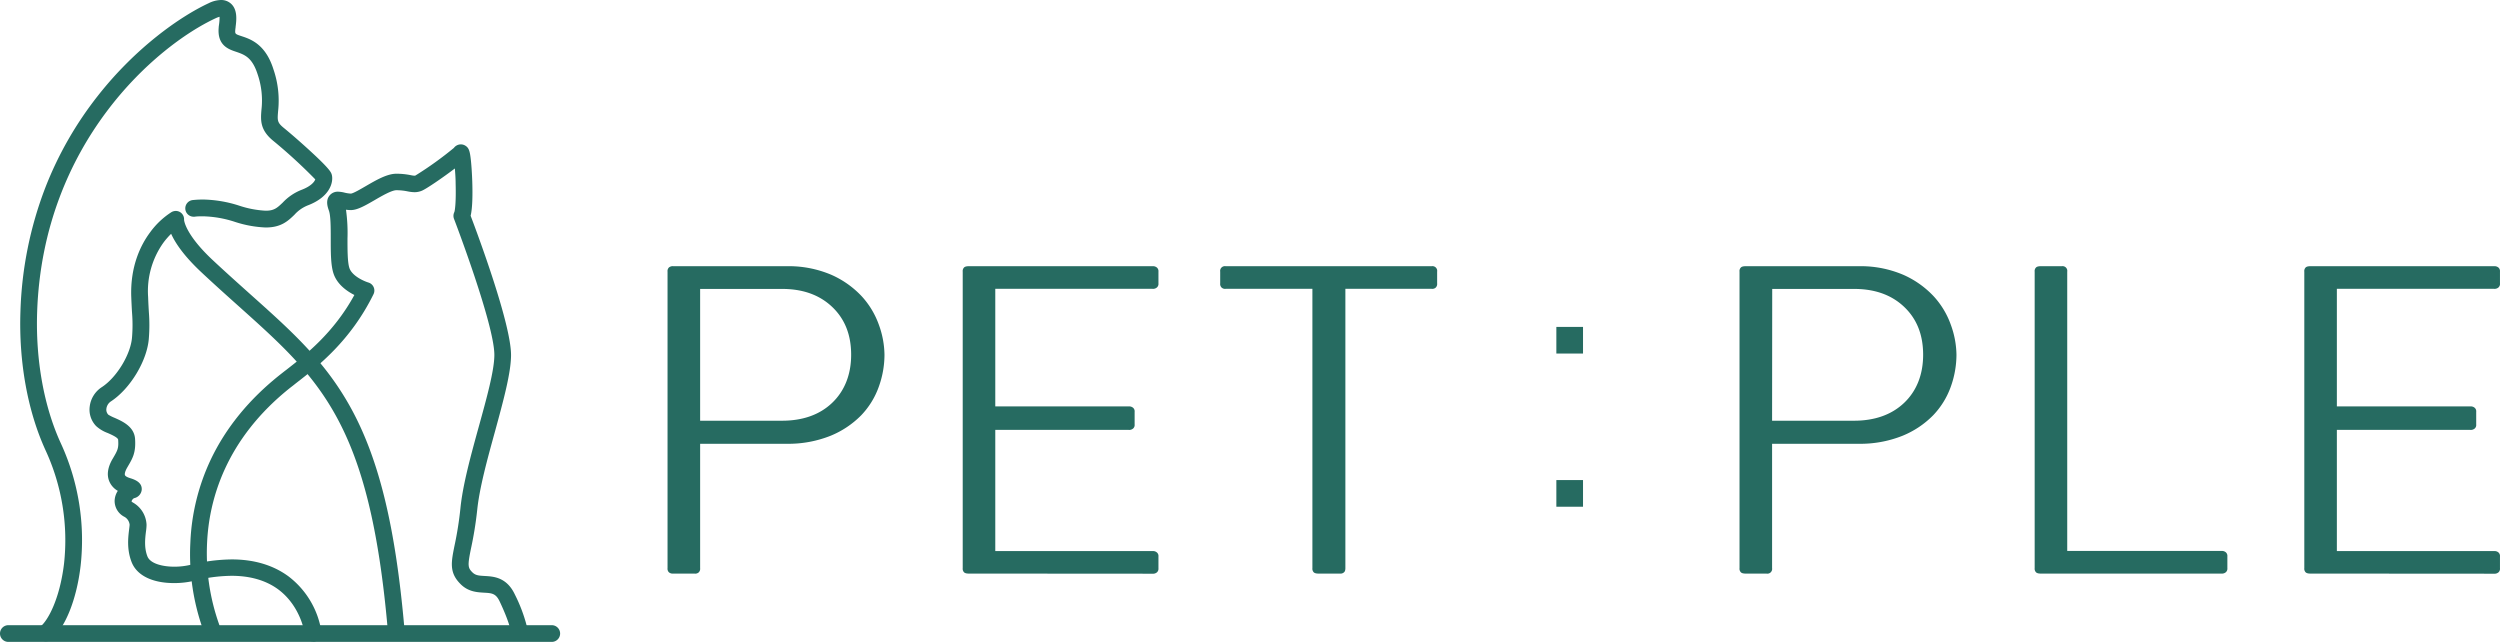
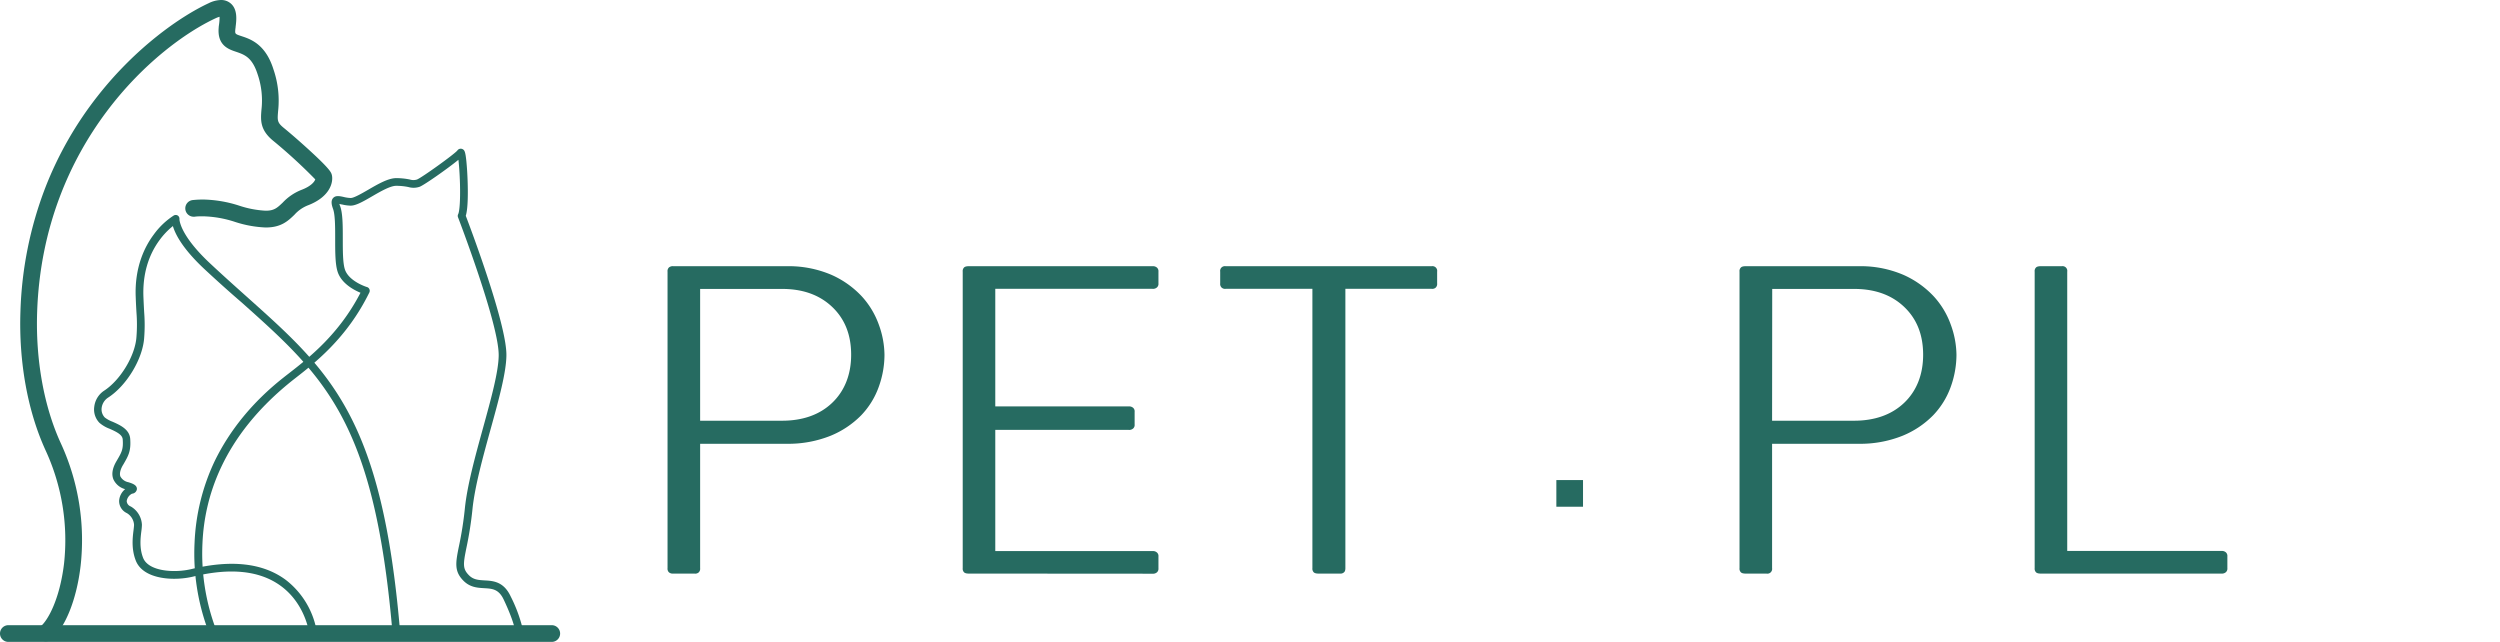
<svg xmlns="http://www.w3.org/2000/svg" viewBox="0 0 783.85 201.26">
  <defs>
    <style>.cls-1{fill:#266B61;}</style>
  </defs>
  <g id="레이어_2" data-name="레이어 2">
    <g id="레이어_1-2" data-name="레이어 1">
      <path class="cls-1" d="M14.34,201.08a2.62,2.62,0,0,1-2.05-1,2.61,2.61,0,0,1,.43-3.68c2.24-1.77,6-8.46,7.35-19.61a67.2,67.2,0,0,0-5.73-35.48C8.68,129,5.86,113.52,6.41,97.63a117.93,117.93,0,0,1,7.84-38.9A112.2,112.2,0,0,1,30.71,30C42.5,15,56.38,5.22,65.44,1a9.23,9.23,0,0,1,3.85-1,4.58,4.58,0,0,1,2.78.87c2.53,1.84,2.07,5.44,1.8,7.58,0,.28-.07.52-.08.7-.13,1.5-.13,1.5,1.92,2.18,2.81.93,7.52,2.48,10,10.33A30.23,30.23,0,0,1,87.2,34.82c-.24,2.87-.3,3.55,1.63,5.16,3,2.45,6.52,5.58,9.3,8.16,5.53,5.14,5.73,6,5.92,6.74.51,2.13-.44,6.86-7.66,9.56a11.16,11.16,0,0,0-4.06,2.88c-1.94,1.88-4.14,4-8.89,4h-.31a35.59,35.59,0,0,1-9.49-1.76,34.5,34.5,0,0,0-10-1.74c-.86,0-1.75,0-2.65.13l-.25,0a2.62,2.62,0,0,1-.25-5.23,31.54,31.54,0,0,1,3.19-.16,38.76,38.76,0,0,1,11.37,1.94,31.28,31.28,0,0,0,8.16,1.56h.21c2.61,0,3.6-1,5.22-2.53a16.19,16.19,0,0,1,5.88-4c3.08-1.16,4.11-2.6,4.33-3.29A163.75,163.75,0,0,0,85.49,44c-4-3.35-3.78-6.4-3.51-9.62a25.38,25.38,0,0,0-1.22-11.13c-1.71-5.31-4.13-6.11-6.69-7-2.39-.79-6-2-5.5-7.62,0-.26.06-.57.1-.9a14.75,14.75,0,0,0,.17-2.47,7.51,7.51,0,0,0-1.19.44c-18.57,8.62-54.16,39-56,92.05-.52,15.09,2.13,29.76,7.45,41.3a72.52,72.52,0,0,1,6.18,38.29C24.05,188,20.39,197,16,200.51A2.61,2.61,0,0,1,14.34,201.08Z" />
-       <path class="cls-1" d="M14.34,199.66a1.2,1.2,0,0,1-.74-2.15c2.91-2.3,6.62-9.71,7.88-20.55a68.66,68.66,0,0,0-5.85-36.25c-5.57-12.07-8.34-27.36-7.8-43a116.77,116.77,0,0,1,7.74-38.43A111.08,111.08,0,0,1,31.82,30.88C43.46,16.12,57.13,6.43,66,2.29c2.3-1.06,4-1.15,5.19-.28,1.86,1.36,1.48,4.31,1.23,6.26,0,.3-.07.56-.08.76-.23,2.62.62,2.9,2.88,3.64,2.73.9,6.84,2.26,9.14,9.42A29.05,29.05,0,0,1,85.79,34.7c-.25,2.95-.36,4.29,2.14,6.37,2.93,2.43,6.47,5.54,9.24,8.11,5.22,4.85,5.39,5.59,5.5,6,.41,1.7-.49,5.54-6.78,7.9a12.3,12.3,0,0,0-4.55,3.18c-1.88,1.82-3.82,3.7-8.18,3.62A34.77,34.77,0,0,1,74,68.21c-3.76-1.08-7.65-2.19-13.14-1.66a1.2,1.2,0,1,1-.23-2.39c5.94-.58,10.06.6,14,1.74a32.48,32.48,0,0,0,8.52,1.61c3.36.07,4.72-1.26,6.45-2.94a14.87,14.87,0,0,1,5.39-3.71c4.77-1.79,5.38-4.3,5.29-5-.76-1.29-7.83-7.85-14-12.93-3.46-2.88-3.26-5.32-3-8.42a26.52,26.52,0,0,0-1.28-11.67c-1.93-6-4.94-7-7.6-7.87C72.2,14.2,69.58,13.33,70,8.82c0-.25.06-.54.1-.85.13-1,.44-3.5-.27-4-.31-.22-1.19-.2-2.76.53-18.84,8.75-55,39.5-56.82,93.28-.53,15.31,2.17,30.21,7.59,42a71.08,71.08,0,0,1,6.05,37.53c-1.17,10-4.7,18.94-8.78,22.16A1.16,1.16,0,0,1,14.34,199.66Z" />
-       <path class="cls-1" d="M66.36,200a2.62,2.62,0,0,1-2.54-2l-.14-.56a70.59,70.59,0,0,1-4-27.23,67.31,67.31,0,0,1,6.35-26c4.77-10.09,12.16-19.14,22-26.9.55-.43,1.13-.89,1.75-1.36,5.92-4.61,14.78-11.48,21.33-23.46-2.37-1.2-5.41-3.33-6.54-6.73-.87-2.6-.87-6.61-.87-10.86,0-3.42,0-7.27-.57-8.85-.35-1-1.17-3.2.27-4.83a3.29,3.29,0,0,1,2.6-1.12,9.59,9.59,0,0,1,2.07.31,10.27,10.27,0,0,0,1.92.29c.72,0,3.35-1.57,4.77-2.39,3.26-1.89,6.63-3.84,9.51-3.84a22.73,22.73,0,0,1,4.51.45,7.59,7.59,0,0,0,1.16.17.91.91,0,0,0,.32-.06,110.88,110.88,0,0,0,12.06-8.66,2.7,2.7,0,0,1,2.17-1.1,2.64,2.64,0,0,1,1.34.36c1.23.71,1.52,1.79,1.84,4.88.18,1.75.32,4.05.4,6.31.12,3.59.12,8.26-.51,10.83,2.48,6.51,12.67,34,12.67,43.66,0,5.61-2.44,14.47-5,23.86-2.42,8.77-4.91,17.83-5.61,24.76A114.43,114.43,0,0,1,147.67,172c-1.08,5.28-1,6,.41,7.42,1,1,2,1.07,4,1.18,2.7.16,6.79.39,9.34,5.78a48.83,48.83,0,0,1,3.75,9.91,2.64,2.64,0,0,1,.17.93v.18a2.63,2.63,0,0,1-2.47,2.6h-.16a2.62,2.62,0,0,1-2.59-2.3s-.46-2.8-3.44-9.09c-1.21-2.57-2.45-2.64-4.9-2.78-2.21-.13-5-.28-7.4-2.72-3.58-3.58-2.93-6.81-1.84-12.17a109,109,0,0,0,1.82-11.56c.73-7.36,3.28-16.62,5.75-25.57S155,116.17,155,111.27c0-9.56-12.52-42.32-12.65-42.65a2.63,2.63,0,0,1,.1-2.11c.16-.37.58-2.83.41-8.91,0-1.65-.13-3.31-.24-4.78-3.69,2.81-9,6.46-10.4,7a5.92,5.92,0,0,1-2.27.44,12.06,12.06,0,0,1-2.12-.25,17.52,17.52,0,0,0-3.55-.37c-1.47,0-4.6,1.81-6.88,3.14-2.87,1.66-5.35,3.09-7.4,3.09a10.52,10.52,0,0,1-1.52-.12,52.7,52.7,0,0,1,.47,9.08c0,3.48,0,7.41.6,9.2.83,2.51,4.58,4.13,5.95,4.55a2.62,2.62,0,0,1,1.61,3.67C109.9,106.88,99.71,114.8,93,120l-.19.15c-.53.42-1,.81-1.53,1.2-20.75,16.38-25.79,35.71-26.36,49a66.8,66.8,0,0,0,3.71,25.2,2.06,2.06,0,0,1,.12.35l.18.74A2.62,2.62,0,0,1,67,199.9,2.74,2.74,0,0,1,66.36,200Z" />
-       <path class="cls-1" d="M66.36,198.56a1.2,1.2,0,0,1-1.17-.91L65,197a69.31,69.31,0,0,1-4-26.74,66.07,66.07,0,0,1,6.22-25.49C72,134.88,79.23,126,88.88,118.39c.55-.44,1.13-.89,1.74-1.36,6.27-4.88,15.66-12.18,22.41-25.24-2.07-.86-5.94-2.89-7.15-6.52-.79-2.38-.79-6.28-.79-10.41,0-3.7,0-7.52-.66-9.34-.43-1.19-.77-2.52,0-3.41s2-.65,3.3-.36a11,11,0,0,0,2.23.33c1,0,3.39-1.37,5.48-2.58,3.1-1.8,6.3-3.65,8.8-3.65a21.34,21.34,0,0,1,4.25.43,3.69,3.69,0,0,0,2.27,0c1.54-.62,11.67-7.9,12.64-9.09a1.28,1.28,0,0,1,1.69-.4c.57.33.83.77,1.14,3.8.17,1.72.32,4,.39,6.22.11,3.16.16,8.52-.58,10.85,1.57,4.11,12.74,33.75,12.74,43.59,0,5.41-2.42,14.19-5,23.48-2.43,8.82-4.94,17.94-5.65,25a113.37,113.37,0,0,1-1.87,11.94c-1.06,5.22-1.25,6.66.79,8.71,1.4,1.4,3,1.49,4.92,1.6,2.65.15,5.95.34,8.14,5a46.59,46.59,0,0,1,3.67,9.73,1.18,1.18,0,0,1,.11.5v.19a1.2,1.2,0,0,1-2.4.14s-.42-2.91-3.55-9.53c-1.58-3.33-3.58-3.44-6.11-3.59-2.08-.12-4.43-.25-6.48-2.3-3-3-2.51-5.66-1.45-10.88a109.63,109.63,0,0,0,1.84-11.7c.72-7.26,3.26-16.48,5.72-25.39,2.52-9.14,4.9-17.76,4.9-22.85,0-9.92-12.62-42.83-12.75-43.16a1.21,1.21,0,0,1,.05-1c.39-.78.71-4,.56-9.58-.09-3.12-.29-5.81-.49-7.46-3.36,2.77-10.64,7.85-12.1,8.44a5.85,5.85,0,0,1-3.6.1,19.34,19.34,0,0,0-3.81-.38c-1.85,0-4.9,1.76-7.59,3.32s-5,2.9-6.69,2.9a12.94,12.94,0,0,1-2.75-.38c-.23,0-.52-.12-.76-.16,0,.19.12.43.24.76.8,2.21.81,6.08.81,10.16,0,3.76,0,7.64.67,9.65C109.41,88.25,115,90,115.06,90a1.18,1.18,0,0,1,.76.67,1.23,1.23,0,0,1,0,1c-7,14.32-17.07,22.12-23.71,27.28l-1.72,1.34C69.2,137,64.06,156.74,63.48,170.37a67.48,67.48,0,0,0,3.81,25.8l.06.16.18.74a1.21,1.21,0,0,1-.88,1.46A1.36,1.36,0,0,1,66.36,198.56Z" />
+       <path class="cls-1" d="M66.36,198.56a1.2,1.2,0,0,1-1.17-.91L65,197a69.31,69.31,0,0,1-4-26.74,66.07,66.07,0,0,1,6.22-25.49C72,134.88,79.23,126,88.88,118.39c.55-.44,1.13-.89,1.74-1.36,6.27-4.88,15.66-12.18,22.41-25.24-2.07-.86-5.94-2.89-7.15-6.52-.79-2.38-.79-6.28-.79-10.41,0-3.7,0-7.52-.66-9.34-.43-1.19-.77-2.52,0-3.41s2-.65,3.3-.36a11,11,0,0,0,2.23.33c1,0,3.39-1.37,5.48-2.58,3.1-1.8,6.3-3.65,8.8-3.65a21.34,21.34,0,0,1,4.25.43,3.69,3.69,0,0,0,2.27,0c1.54-.62,11.67-7.9,12.64-9.09a1.28,1.28,0,0,1,1.69-.4c.57.33.83.77,1.14,3.8.17,1.72.32,4,.39,6.22.11,3.16.16,8.52-.58,10.85,1.57,4.11,12.74,33.75,12.74,43.59,0,5.41-2.42,14.19-5,23.48-2.43,8.82-4.94,17.94-5.65,25a113.37,113.37,0,0,1-1.87,11.94c-1.06,5.22-1.25,6.66.79,8.71,1.4,1.4,3,1.49,4.92,1.6,2.65.15,5.95.34,8.14,5a46.59,46.59,0,0,1,3.67,9.73,1.18,1.18,0,0,1,.11.5v.19a1.2,1.2,0,0,1-2.4.14s-.42-2.91-3.55-9.53c-1.58-3.33-3.58-3.44-6.11-3.59-2.08-.12-4.43-.25-6.48-2.3-3-3-2.51-5.66-1.45-10.88a109.63,109.63,0,0,0,1.84-11.7c.72-7.26,3.26-16.48,5.72-25.39,2.52-9.14,4.9-17.76,4.9-22.85,0-9.92-12.62-42.83-12.75-43.16a1.21,1.21,0,0,1,.05-1c.39-.78.71-4,.56-9.58-.09-3.12-.29-5.81-.49-7.46-3.36,2.77-10.64,7.85-12.1,8.44a5.85,5.85,0,0,1-3.6.1,19.34,19.34,0,0,0-3.81-.38c-1.85,0-4.9,1.76-7.59,3.32s-5,2.9-6.69,2.9a12.94,12.94,0,0,1-2.75-.38c-.23,0-.52-.12-.76-.16,0,.19.12.43.24.76.8,2.21.81,6.08.81,10.16,0,3.76,0,7.64.67,9.65C109.41,88.25,115,90,115.06,90a1.18,1.18,0,0,1,.76.67,1.23,1.23,0,0,1,0,1c-7,14.32-17.07,22.12-23.71,27.28C69.2,137,64.06,156.74,63.48,170.37a67.48,67.48,0,0,0,3.81,25.8l.06.16.18.74a1.21,1.21,0,0,1-.88,1.46A1.36,1.36,0,0,1,66.36,198.56Z" />
      <path class="cls-1" d="M173,200.06H2.62a1.42,1.42,0,1,1,0-2.84H173a1.42,1.42,0,1,1,0,2.84Z" />
      <line class="cls-1" x1="2.62" y1="198.64" x2="172.96" y2="198.64" />
      <path class="cls-1" d="M2.62,201.26a2.62,2.62,0,0,1,0-5.24H173a2.62,2.62,0,1,1,0,5.24Z" />
      <path class="cls-1" d="M173,199.84H2.62a1.2,1.2,0,0,1,0-2.4H173a1.2,1.2,0,1,1,0,2.4Z" />
-       <path class="cls-1" d="M98.15,201.12a2.62,2.62,0,0,1-2.62-2.47s-1.15-8.68-8.5-14c-3.82-2.73-8.67-4.11-14.44-4.11a49.64,49.64,0,0,0-11.67,1.55,27.14,27.14,0,0,1-6.32.73c-6.83,0-11.68-2.39-13.32-6.55-1.57-4-1.1-7.8-.79-10.31.07-.58.15-1.17.15-1.47a3.23,3.23,0,0,0-1.54-2.4A5.58,5.58,0,0,1,35.94,157a6,6,0,0,1,1-3.1,6.16,6.16,0,0,1-2.72-3.1c-.79-2-.42-4.35,1.08-6.92l.1-.16c1.48-2.54,1.83-3.14,1.65-5.8,0-.72-2.08-1.62-3.29-2.16a11,11,0,0,1-3.63-2.18,7.42,7.42,0,0,1-2-6.13,8.44,8.44,0,0,1,3.69-6c4.78-3.06,9.26-10.47,9.59-15.86a47.71,47.71,0,0,0,0-7.39c-.08-1.22-.16-2.73-.25-4.95-.39-9.8,3-16.51,5.91-20.41a24.77,24.77,0,0,1,6.71-6.34,2.78,2.78,0,0,1,1.35-.36,2.59,2.59,0,0,1,2.58,2.74c0,.45.66,4.86,8.91,12.6,4.15,3.88,8.06,7.37,11.83,10.75,13.27,11.86,23.76,21.24,31.88,36.27,8.64,16,13.71,37.1,16.46,68.44a2.62,2.62,0,0,1-2.38,2.84h-.22a2.61,2.61,0,0,1-2.62-2.4C115.91,132.75,100.5,119,75,96.15c-3.82-3.42-7.74-6.92-11.92-10.84-5.47-5.13-8.14-9.15-9.42-12a22.63,22.63,0,0,0-2.41,2.76,26.12,26.12,0,0,0-4.81,17c.08,2.18.17,3.66.24,4.85a52,52,0,0,1,0,8c-.43,7-5.81,16-12,20a3.2,3.2,0,0,0-1.32,2.21,2.25,2.25,0,0,0,.6,1.89,13,13,0,0,0,2,1c2.45,1.09,6.13,2.73,6.39,6.6.28,4.27-.71,6-2.36,8.79l-.09.16c-.73,1.25-.85,2.07-.73,2.38s.57.63,1.58.95c1.27.4,3.91,1.23,3.68,3.72a3,3,0,0,1-2.4,2.58,1.7,1.7,0,0,0-.79,1s.07.16.48.39a8.38,8.38,0,0,1,4.23,7,17,17,0,0,1-.19,2.11c-.24,2-.62,5,.46,7.74.94,2.39,5,3.24,8.45,3.24a21.68,21.68,0,0,0,5.07-.59,55.51,55.51,0,0,1,12.93-1.69c7,0,13,1.79,17.79,5.32a27,27,0,0,1,10.37,17.68,2.62,2.62,0,0,1-2.46,2.77Z" />
      <path class="cls-1" d="M98.15,199.7a1.19,1.19,0,0,1-1.2-1.13c0-.07-1.17-9.35-9.1-15-6.53-4.67-15.7-5.61-27.27-2.79-6.07,1.48-15.67.92-18-5-1.44-3.66-1-7.25-.7-9.62.08-.67.15-1.26.15-1.64a4.61,4.61,0,0,0-2.26-3.64A4.17,4.17,0,0,1,37.35,157a5.15,5.15,0,0,1,1.89-3.63,5.62,5.62,0,0,1-3.7-3.12c-.62-1.6-.29-3.51,1-5.69l.1-.17c1.53-2.62,2.05-3.51,1.84-6.6-.1-1.46-1.77-2.32-4.12-3.36a10.37,10.37,0,0,1-3.19-1.87,6,6,0,0,1-1.62-5,7,7,0,0,1,3-5c5.19-3.32,9.88-11.09,10.24-17a48.33,48.33,0,0,0,0-7.55c-.07-1.21-.16-2.72-.24-4.93-.37-9.38,2.85-15.78,5.63-19.5a23.36,23.36,0,0,1,6.28-6,1.21,1.21,0,0,1,1.27,0,1.19,1.19,0,0,1,.53,1.12c0,.28.19,5,9.36,13.65,4.16,3.9,8.07,7.39,11.86,10.78,13.16,11.77,23.57,21.07,31.57,35.88,8.54,15.82,13.57,36.76,16.3,67.89a1.19,1.19,0,0,1-1.09,1.3,1.21,1.21,0,0,1-1.31-1.09c-5.72-65.21-21.28-79.13-47.08-102.19C72.12,91.7,68.2,88.19,64,84.28c-6.82-6.4-9.07-10.91-9.79-13.4a23.21,23.21,0,0,0-4.15,4.35c-3.65,4.94-5.36,11-5.09,17.88.09,2.18.17,3.68.24,4.88a50.73,50.73,0,0,1,0,7.84c-.41,6.65-5.5,15.1-11.34,18.85a4.56,4.56,0,0,0-2,3.23,3.65,3.65,0,0,0,1,3,9.41,9.41,0,0,0,2.42,1.32c2.38,1.06,5.34,2.38,5.54,5.4.26,3.83-.55,5.21-2.16,8l-.1.16c-.61,1-1.24,2.51-.82,3.61a3.62,3.62,0,0,0,2.48,1.79c1.19.37,2.81.88,2.69,2.22a1.65,1.65,0,0,1-1.52,1.38,3.08,3.08,0,0,0-1.67,2.31A1.91,1.91,0,0,0,41,158.8a7,7,0,0,1,3.5,5.74,18,18,0,0,1-.17,1.94c-.27,2.13-.67,5.35.54,8.43,1.69,4.29,9.9,4.8,15.18,3.51,12.46-3,22.4-1.9,29.54,3.39a25.9,25.9,0,0,1,9.8,16.62,1.21,1.21,0,0,1-1.13,1.27Z" />
      <path class="cls-1" d="M211.15,179.84a1.85,1.85,0,0,1-1.43-.41,1.62,1.62,0,0,1-.42-1.3V85.18a1.62,1.62,0,0,1,.42-1.3,1.85,1.85,0,0,1,1.43-.41h35.28a34.14,34.14,0,0,1,14.18,2.67,29.14,29.14,0,0,1,9.54,6.72,26.22,26.22,0,0,1,5.4,8.94,28.35,28.35,0,0,1,1.77,9.43,29.64,29.64,0,0,1-1.83,10.16,25,25,0,0,1-5.49,8.84,28.67,28.67,0,0,1-9.58,6.4,35.72,35.72,0,0,1-14,2.51H219.52v39a1.58,1.58,0,0,1-.42,1.3,1.61,1.61,0,0,1-1.3.41Zm8.37-47.93h25.69c6.5,0,11.77-1.87,15.66-5.56s6-8.82,6-15.12-2-11.25-5.95-15-9.18-5.64-15.68-5.64H219.52Z" />
      <path class="cls-1" d="M303.7,179.84c-1,0-1.32-.3-1.44-.41a1.63,1.63,0,0,1-.41-1.3V85.18a1.63,1.63,0,0,1,.41-1.3c.12-.11.42-.41,1.44-.41h57.67a1.86,1.86,0,0,1,1.42.47,1.51,1.51,0,0,1,.43,1.24v3.66a1.49,1.49,0,0,1-.43,1.24,1.83,1.83,0,0,1-1.42.48H312.06v36.87H353.9a1.84,1.84,0,0,1,1.42.47,1.48,1.48,0,0,1,.43,1.24v3.94a1.48,1.48,0,0,1-.43,1.24,1.84,1.84,0,0,1-1.42.47H312.06v38h49.31a1.81,1.81,0,0,1,1.42.48,1.48,1.48,0,0,1,.43,1.24v3.66a1.51,1.51,0,0,1-.43,1.24,1.86,1.86,0,0,1-1.42.47Z" />
      <path class="cls-1" d="M413.34,179.84c-1,0-1.32-.3-1.44-.41a1.63,1.63,0,0,1-.41-1.3V90.56H384.3a1.58,1.58,0,0,1-1.3-.42,1.57,1.57,0,0,1-.42-1.3V85.18a1.49,1.49,0,0,1,1.72-1.71h64.59a1.48,1.48,0,0,1,1.71,1.71v3.66a1.61,1.61,0,0,1-.41,1.3,1.58,1.58,0,0,1-1.3.42H421.83v87.57c0,.88-.27,1.16-.41,1.29a1.58,1.58,0,0,1-1.3.42Z" />
      <path class="cls-1" d="M547.26,179.84c-1,0-1.32-.3-1.43-.41a1.58,1.58,0,0,1-.42-1.3V85.18a1.58,1.58,0,0,1,.42-1.3c.11-.11.41-.41,1.43-.41h35.28a34.09,34.09,0,0,1,14.17,2.67,29.14,29.14,0,0,1,9.54,6.72,26.06,26.06,0,0,1,5.4,8.94,28.38,28.38,0,0,1,1.78,9.43,29.92,29.92,0,0,1-1.83,10.16,25.13,25.13,0,0,1-5.5,8.84,28.57,28.57,0,0,1-9.58,6.4,35.67,35.67,0,0,1-14,2.51H555.62v39a1.49,1.49,0,0,1-1.71,1.71Zm8.36-47.93h25.7c6.49,0,11.76-1.87,15.66-5.56s6-8.82,6-15.12-2-11.25-5.94-15-9.18-5.64-15.68-5.64h-25.7Z" />
      <path class="cls-1" d="M639.8,179.84c-1,0-1.32-.3-1.43-.41a1.62,1.62,0,0,1-.42-1.3V85.18a1.58,1.58,0,0,1,.42-1.3c.11-.11.41-.41,1.43-.41h6.65a1.48,1.48,0,0,1,1.71,1.71v87.57h48.36a1.84,1.84,0,0,1,1.42.47,1.54,1.54,0,0,1,.43,1.25v3.66a1.51,1.51,0,0,1-.43,1.24,1.84,1.84,0,0,1-1.42.47Z" />
-       <path class="cls-1" d="M724.34,179.84c-1,0-1.32-.3-1.44-.41a1.63,1.63,0,0,1-.41-1.3V85.18a1.63,1.63,0,0,1,.41-1.3c.12-.11.42-.41,1.44-.41H782a1.87,1.87,0,0,1,1.42.47,1.51,1.51,0,0,1,.42,1.24v3.66a1.5,1.5,0,0,1-.42,1.24,1.83,1.83,0,0,1-1.42.48H732.7v36.87h41.84a1.84,1.84,0,0,1,1.42.47,1.48,1.48,0,0,1,.43,1.24v3.94a1.48,1.48,0,0,1-.43,1.24,1.84,1.84,0,0,1-1.42.47H732.7v38H782a1.81,1.81,0,0,1,1.42.48,1.48,1.48,0,0,1,.42,1.24v3.66a1.51,1.51,0,0,1-.42,1.24,1.87,1.87,0,0,1-1.42.47Z" />
-       <rect class="cls-1" x="487.98" y="102.5" width="8.36" height="8.35" />
      <rect class="cls-1" x="487.98" y="150.52" width="8.36" height="8.36" />
    </g>
  </g>
</svg>